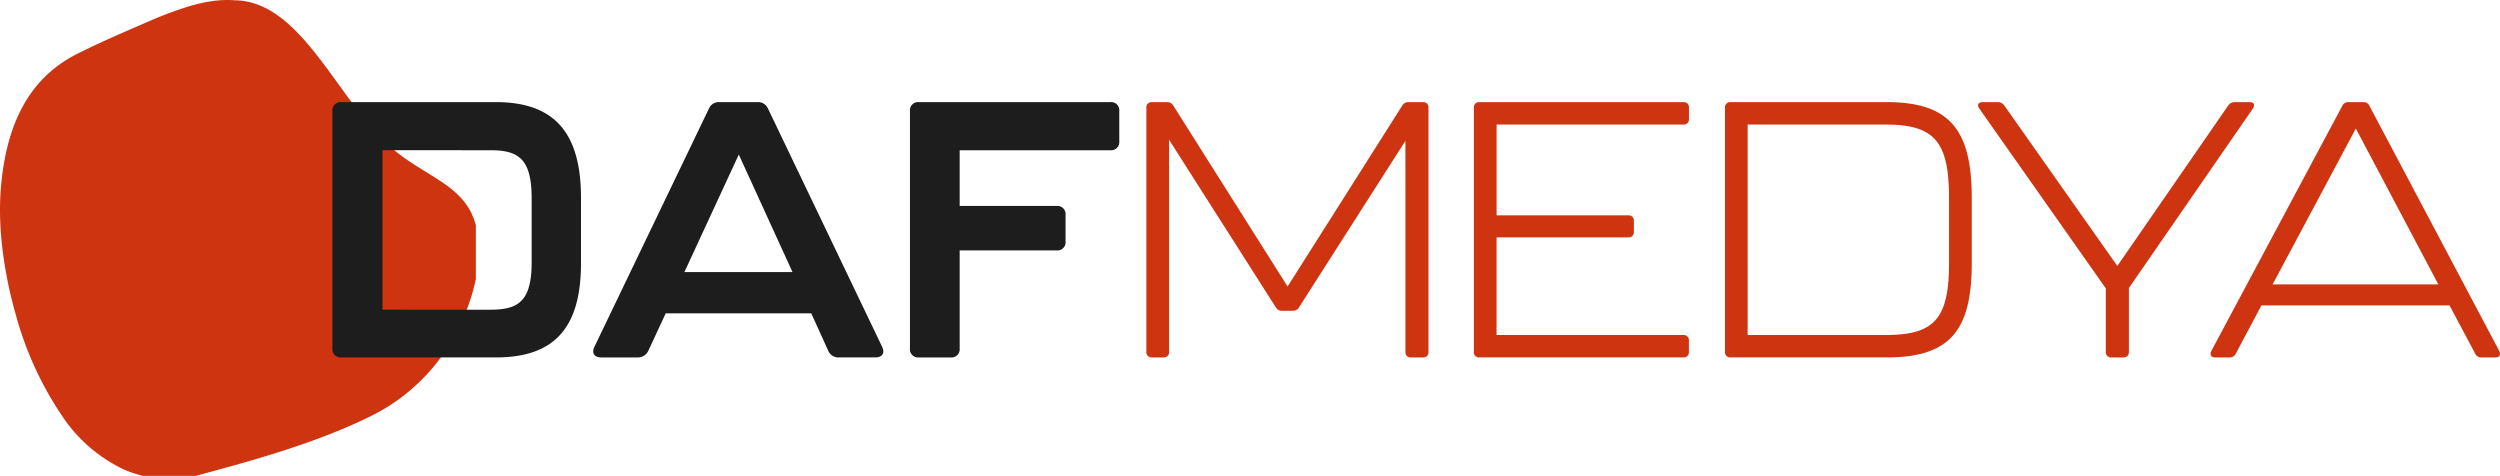
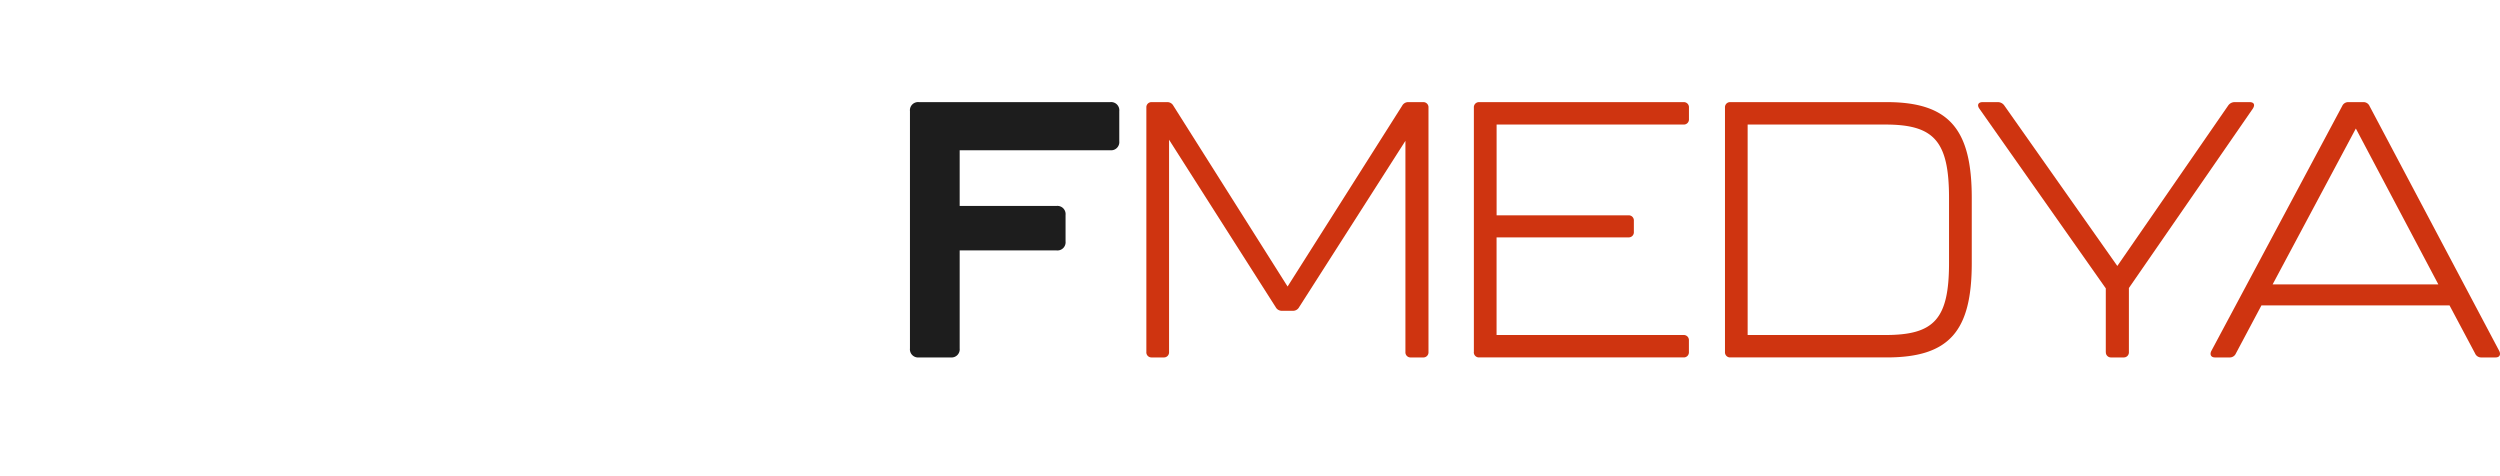
<svg xmlns="http://www.w3.org/2000/svg" width="294.212" height="56" viewBox="0 0 294.212 56">
  <defs>
    <clipPath id="clip-path">
      <rect id="Rectangle_127" data-name="Rectangle 127" width="56" height="56" transform="translate(0)" fill="#cf3410" />
    </clipPath>
    <clipPath id="clip-path-2">
      <rect id="Rectangle_128" data-name="Rectangle 128" width="255.092" height="30.047" fill="none" />
    </clipPath>
  </defs>
  <g id="Group_501" data-name="Group 501" transform="translate(-1501 1149)">
    <g id="Logo_Arkaplan" data-name="Logo Arkaplan" transform="translate(1501 -1149)">
      <g id="Group_88" data-name="Group 88" clip-path="url(#clip-path)">
-         <path id="Path_86" data-name="Path 86" d="M27.637.036c7.119.084,11.293,9.73,16.5,15.386,4.947,6.012,12.032,5.5,12.186,13.6a12.554,12.554,0,0,1-.007,1.477c-.031.506-.09,1.025-.174,1.55a21.249,21.249,0,0,1-.782,3.188A25.025,25.025,0,0,1,52.5,41.172a22.486,22.486,0,0,1-8.668,7.7c-6.6,3.329-14.961,5.557-20.769,7.123a17.4,17.4,0,0,1-2.222.3q-.272.018-.542.027t-.537.008q-.534,0-1.058-.045a12.822,12.822,0,0,1-4.049-1,17.885,17.885,0,0,1-7.308-6.28A40,40,0,0,1,1.82,36.892a49.908,49.908,0,0,1-1.51-7.408C.157,28.238.057,27,.018,25.782q-.029-.911-.011-1.8.009-.445.031-.883t.056-.869C.862,12.609,4.888,8.312,9.53,6.119c2.367-1.19,5.053-2.332,8.143-3.676A42.677,42.677,0,0,1,22.532.658,18.206,18.206,0,0,1,25.08.115c.427-.057.854-.094,1.281-.109A11.025,11.025,0,0,1,27.637.036Z" transform="translate(0 0)" fill="#cf3410" />
-       </g>
+         </g>
    </g>
    <g id="Header_Logo" data-name="Header Logo" transform="translate(1540.12 -1136.981)">
      <g id="Group_90" data-name="Group 90" clip-path="url(#clip-path-2)">
-         <path id="Path_87" data-name="Path 87" d="M0,28.983V1.065A.962.962,0,0,1,1.06,0H19.249c7,0,10.006,3.744,10.006,11.277v7.661c0,7.491-3.01,11.108-10.006,11.108H1.06A.963.963,0,0,1,0,28.983m18.571-4.554c3.222,0,4.876-.893,4.876-5.575V11.322c0-4.682-1.568-5.66-4.876-5.66H5.893V24.429Z" transform="translate(0 -0.001)" fill="#1d1d1d" />
-         <path id="Path_88" data-name="Path 88" d="M122.118,29.238l-1.993-4.383H103l-2.036,4.383a1.349,1.349,0,0,1-1.272.809H95.407c-.806,0-1.145-.51-.806-1.234L108.083.766A1.257,1.257,0,0,1,109.313,0h4.494a1.256,1.256,0,0,1,1.23.765l13.44,28.047c.339.724,0,1.234-.806,1.234H123.39a1.288,1.288,0,0,1-1.272-.809M117.921,20,111.6,6.171,105.2,20Z" transform="translate(-63.775 -0.001)" fill="#1d1d1d" />
        <path id="Path_89" data-name="Path 89" d="M209.186,28.983V1.065A.962.962,0,0,1,210.246,0H232.76a.962.962,0,0,1,1.06,1.064V4.6a.963.963,0,0,1-1.06,1.064H215.037v6.554h11.4a.963.963,0,0,1,1.061,1.064v3.107a.963.963,0,0,1-1.061,1.064h-11.4V28.983a.963.963,0,0,1-1.06,1.064h-3.731a.962.962,0,0,1-1.06-1.064" transform="translate(-141.218 -0.001)" fill="#1d1d1d" />
        <path id="Path_90" data-name="Path 90" d="M294.814,29.408V.639A.6.6,0,0,1,295.45,0h1.781a.805.805,0,0,1,.763.426L311.434,21.7,324.917.426A.806.806,0,0,1,325.68,0h1.7a.6.6,0,0,1,.636.639v28.77a.6.6,0,0,1-.636.638h-1.442a.6.6,0,0,1-.636-.638V4.553L312.791,24.131a.808.808,0,0,1-.764.425H310.8a.807.807,0,0,1-.763-.425L297.485,4.426V29.408a.6.6,0,0,1-.636.638h-1.4a.6.6,0,0,1-.636-.638" transform="translate(-199.025 0)" fill="#cf3410" />
        <path id="Path_91" data-name="Path 91" d="M413.437,29.408V.639A.6.6,0,0,1,414.073,0h24.04a.6.6,0,0,1,.636.639V2a.6.6,0,0,1-.636.638h-22V13.321h15.517a.6.6,0,0,1,.636.638v1.32a.6.6,0,0,1-.636.638H416.108v11.49h22a.6.6,0,0,1,.636.638v1.362a.6.6,0,0,1-.636.638h-24.04a.6.6,0,0,1-.636-.638" transform="translate(-279.105 0)" fill="#cf3410" />
        <path id="Path_92" data-name="Path 92" d="M504.391,29.409V.64A.6.6,0,0,1,505.027,0h18.4c7.42,0,10.006,3.276,10.006,11.277v7.661c0,7.958-2.586,11.108-10.006,11.108h-18.4a.6.6,0,0,1-.636-.638m18.867-2c5.724,0,7.5-1.829,7.5-8.469V11.278c0-6.723-1.78-8.639-7.5-8.639h-16.2V27.408Z" transform="translate(-340.507 -0.001)" fill="#cf3410" />
        <path id="Path_93" data-name="Path 93" d="M611.1,29.408V21.918L596.219.765c-.3-.425-.127-.765.381-.765h1.739a.932.932,0,0,1,.806.382l13.312,18.9L625.517.382A.929.929,0,0,1,626.322,0h1.7c.508,0,.678.3.382.765l-14.585,21.11v7.533a.6.6,0,0,1-.636.638h-1.442a.6.6,0,0,1-.635-.638" transform="translate(-402.4 0)" fill="#cf3410" />
        <path id="Path_94" data-name="Path 94" d="M711.412,29.578l-3.011-5.66H686.27l-3.01,5.66a.777.777,0,0,1-.763.468h-1.7c-.466,0-.636-.341-.424-.766L695.767.468A.776.776,0,0,1,696.53,0h1.7a.775.775,0,0,1,.763.468L714.252,29.28c.212.426.043.766-.424.766h-1.654a.777.777,0,0,1-.763-.468m-4.325-8.129L697.378,3.106,687.584,21.45Z" transform="translate(-459.251 0)" fill="#cf3410" />
      </g>
    </g>
  </g>
</svg>